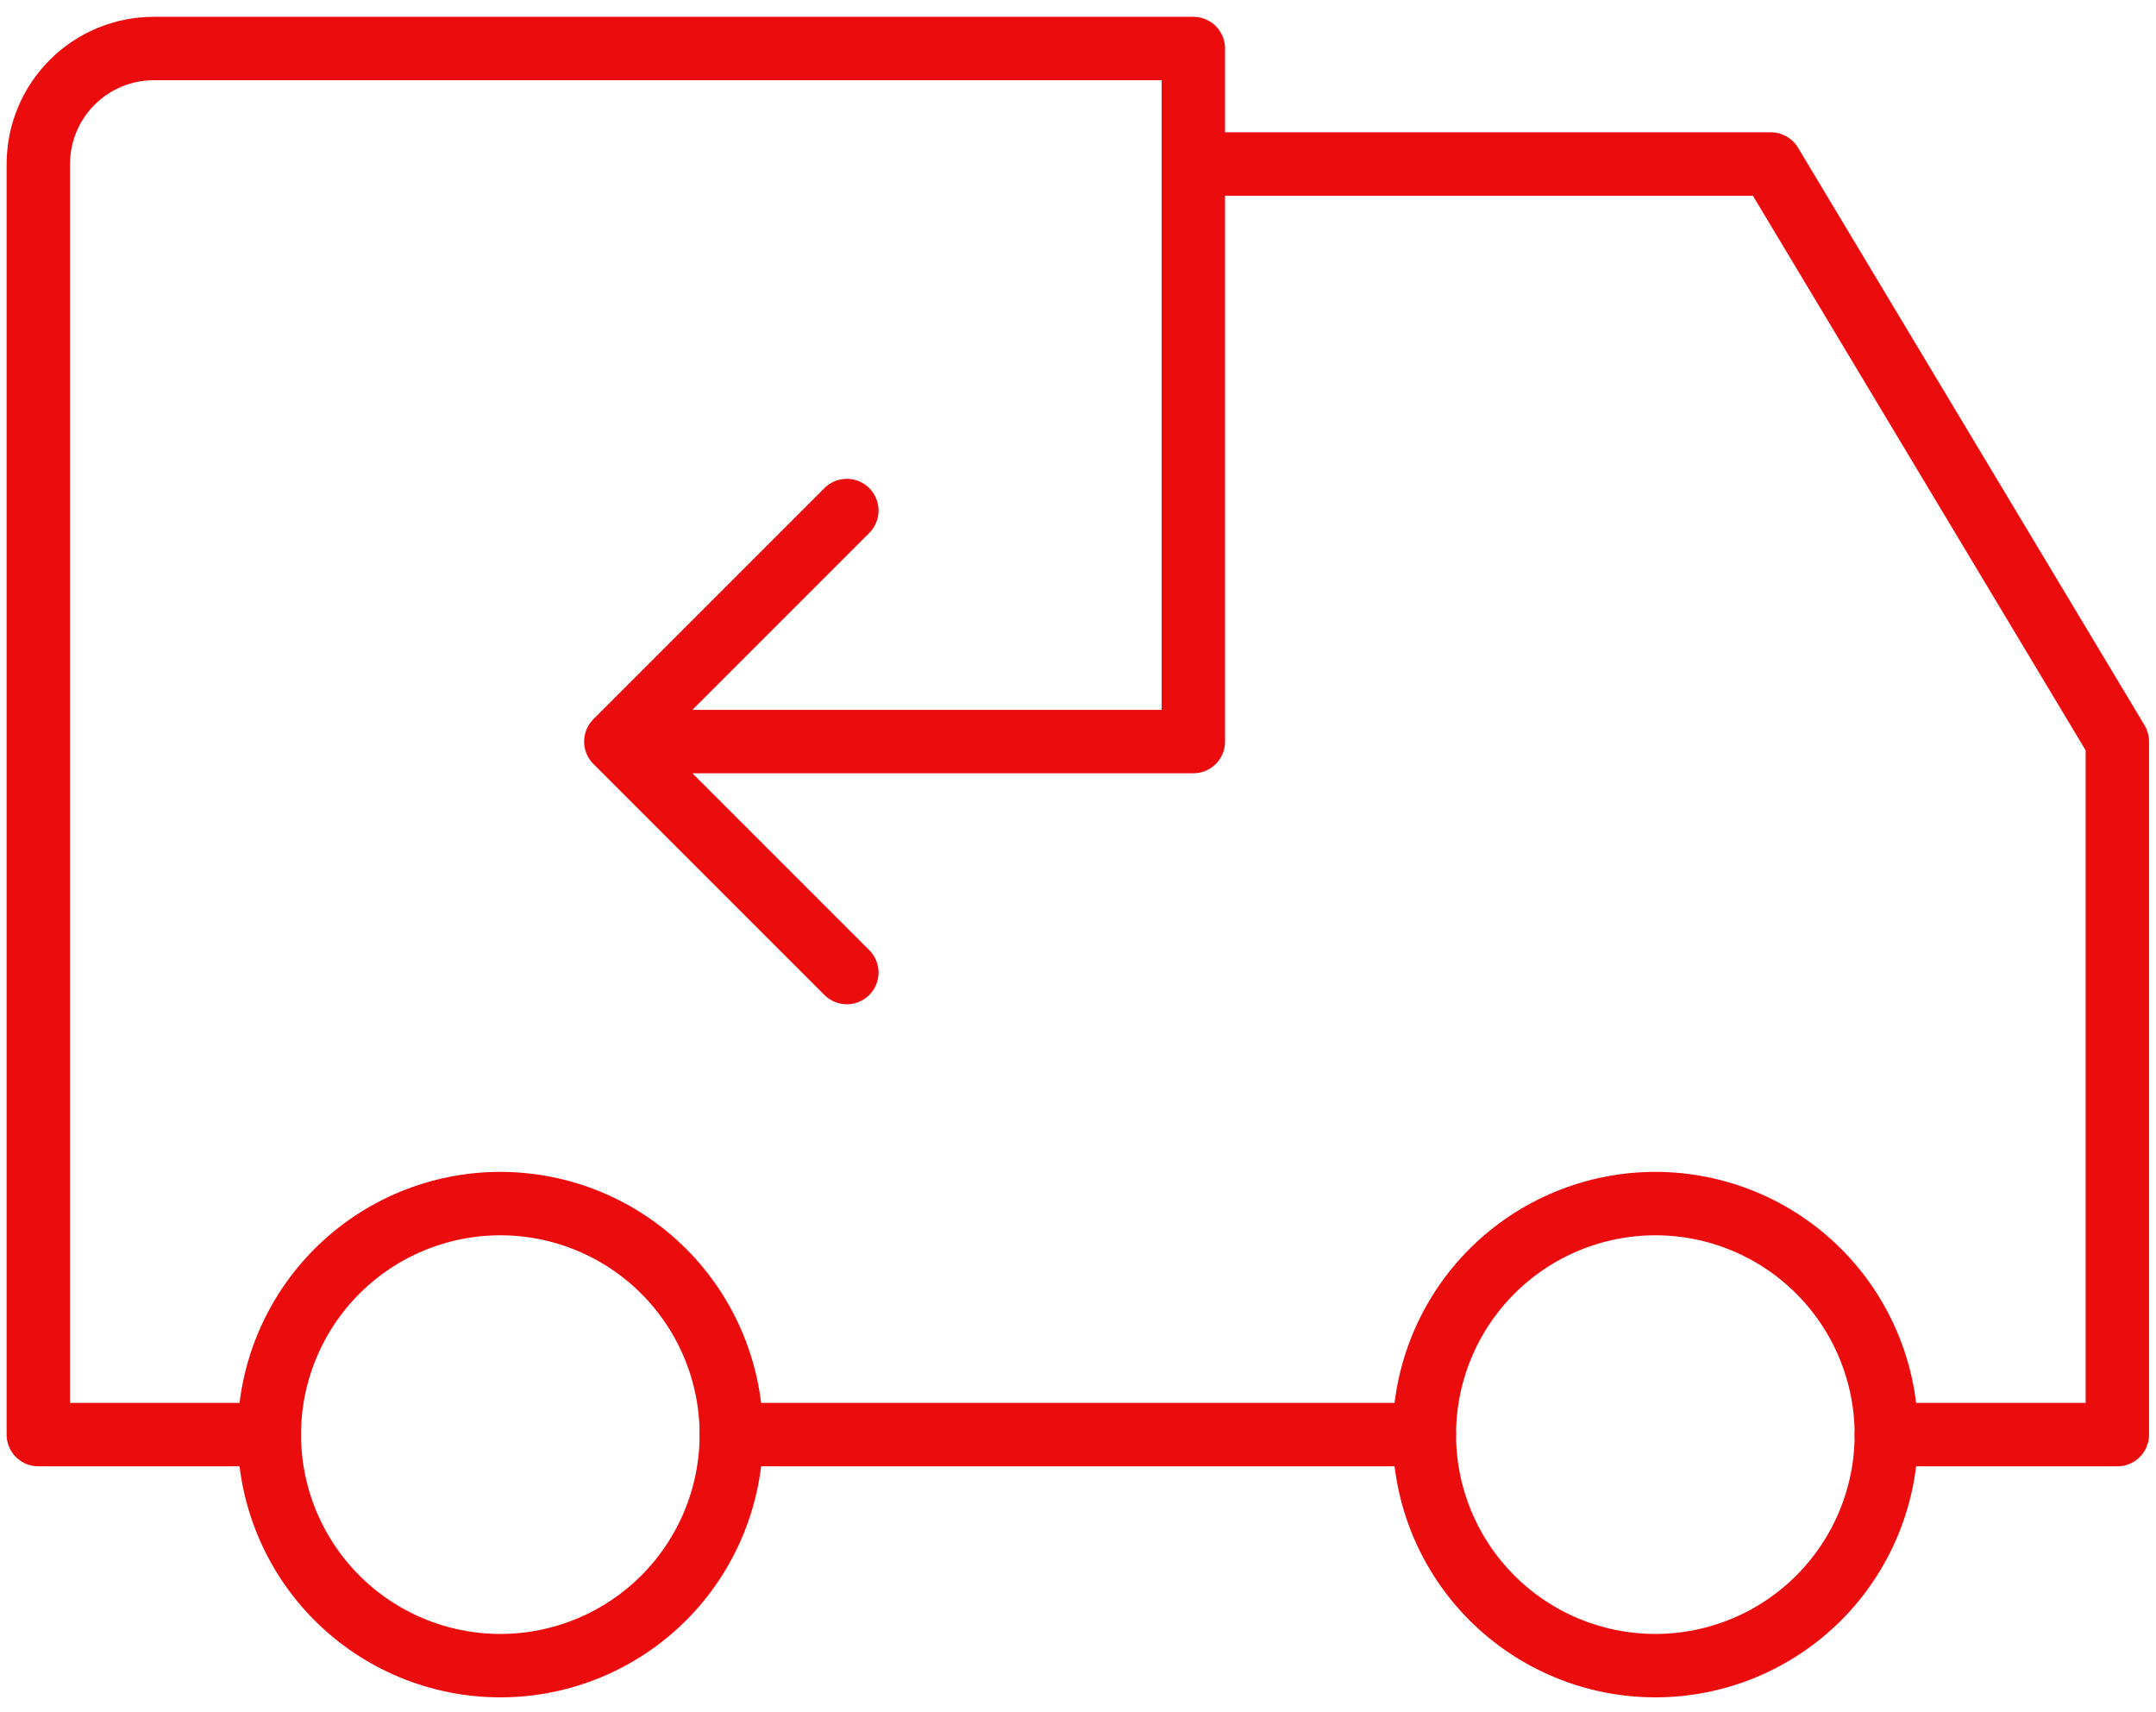
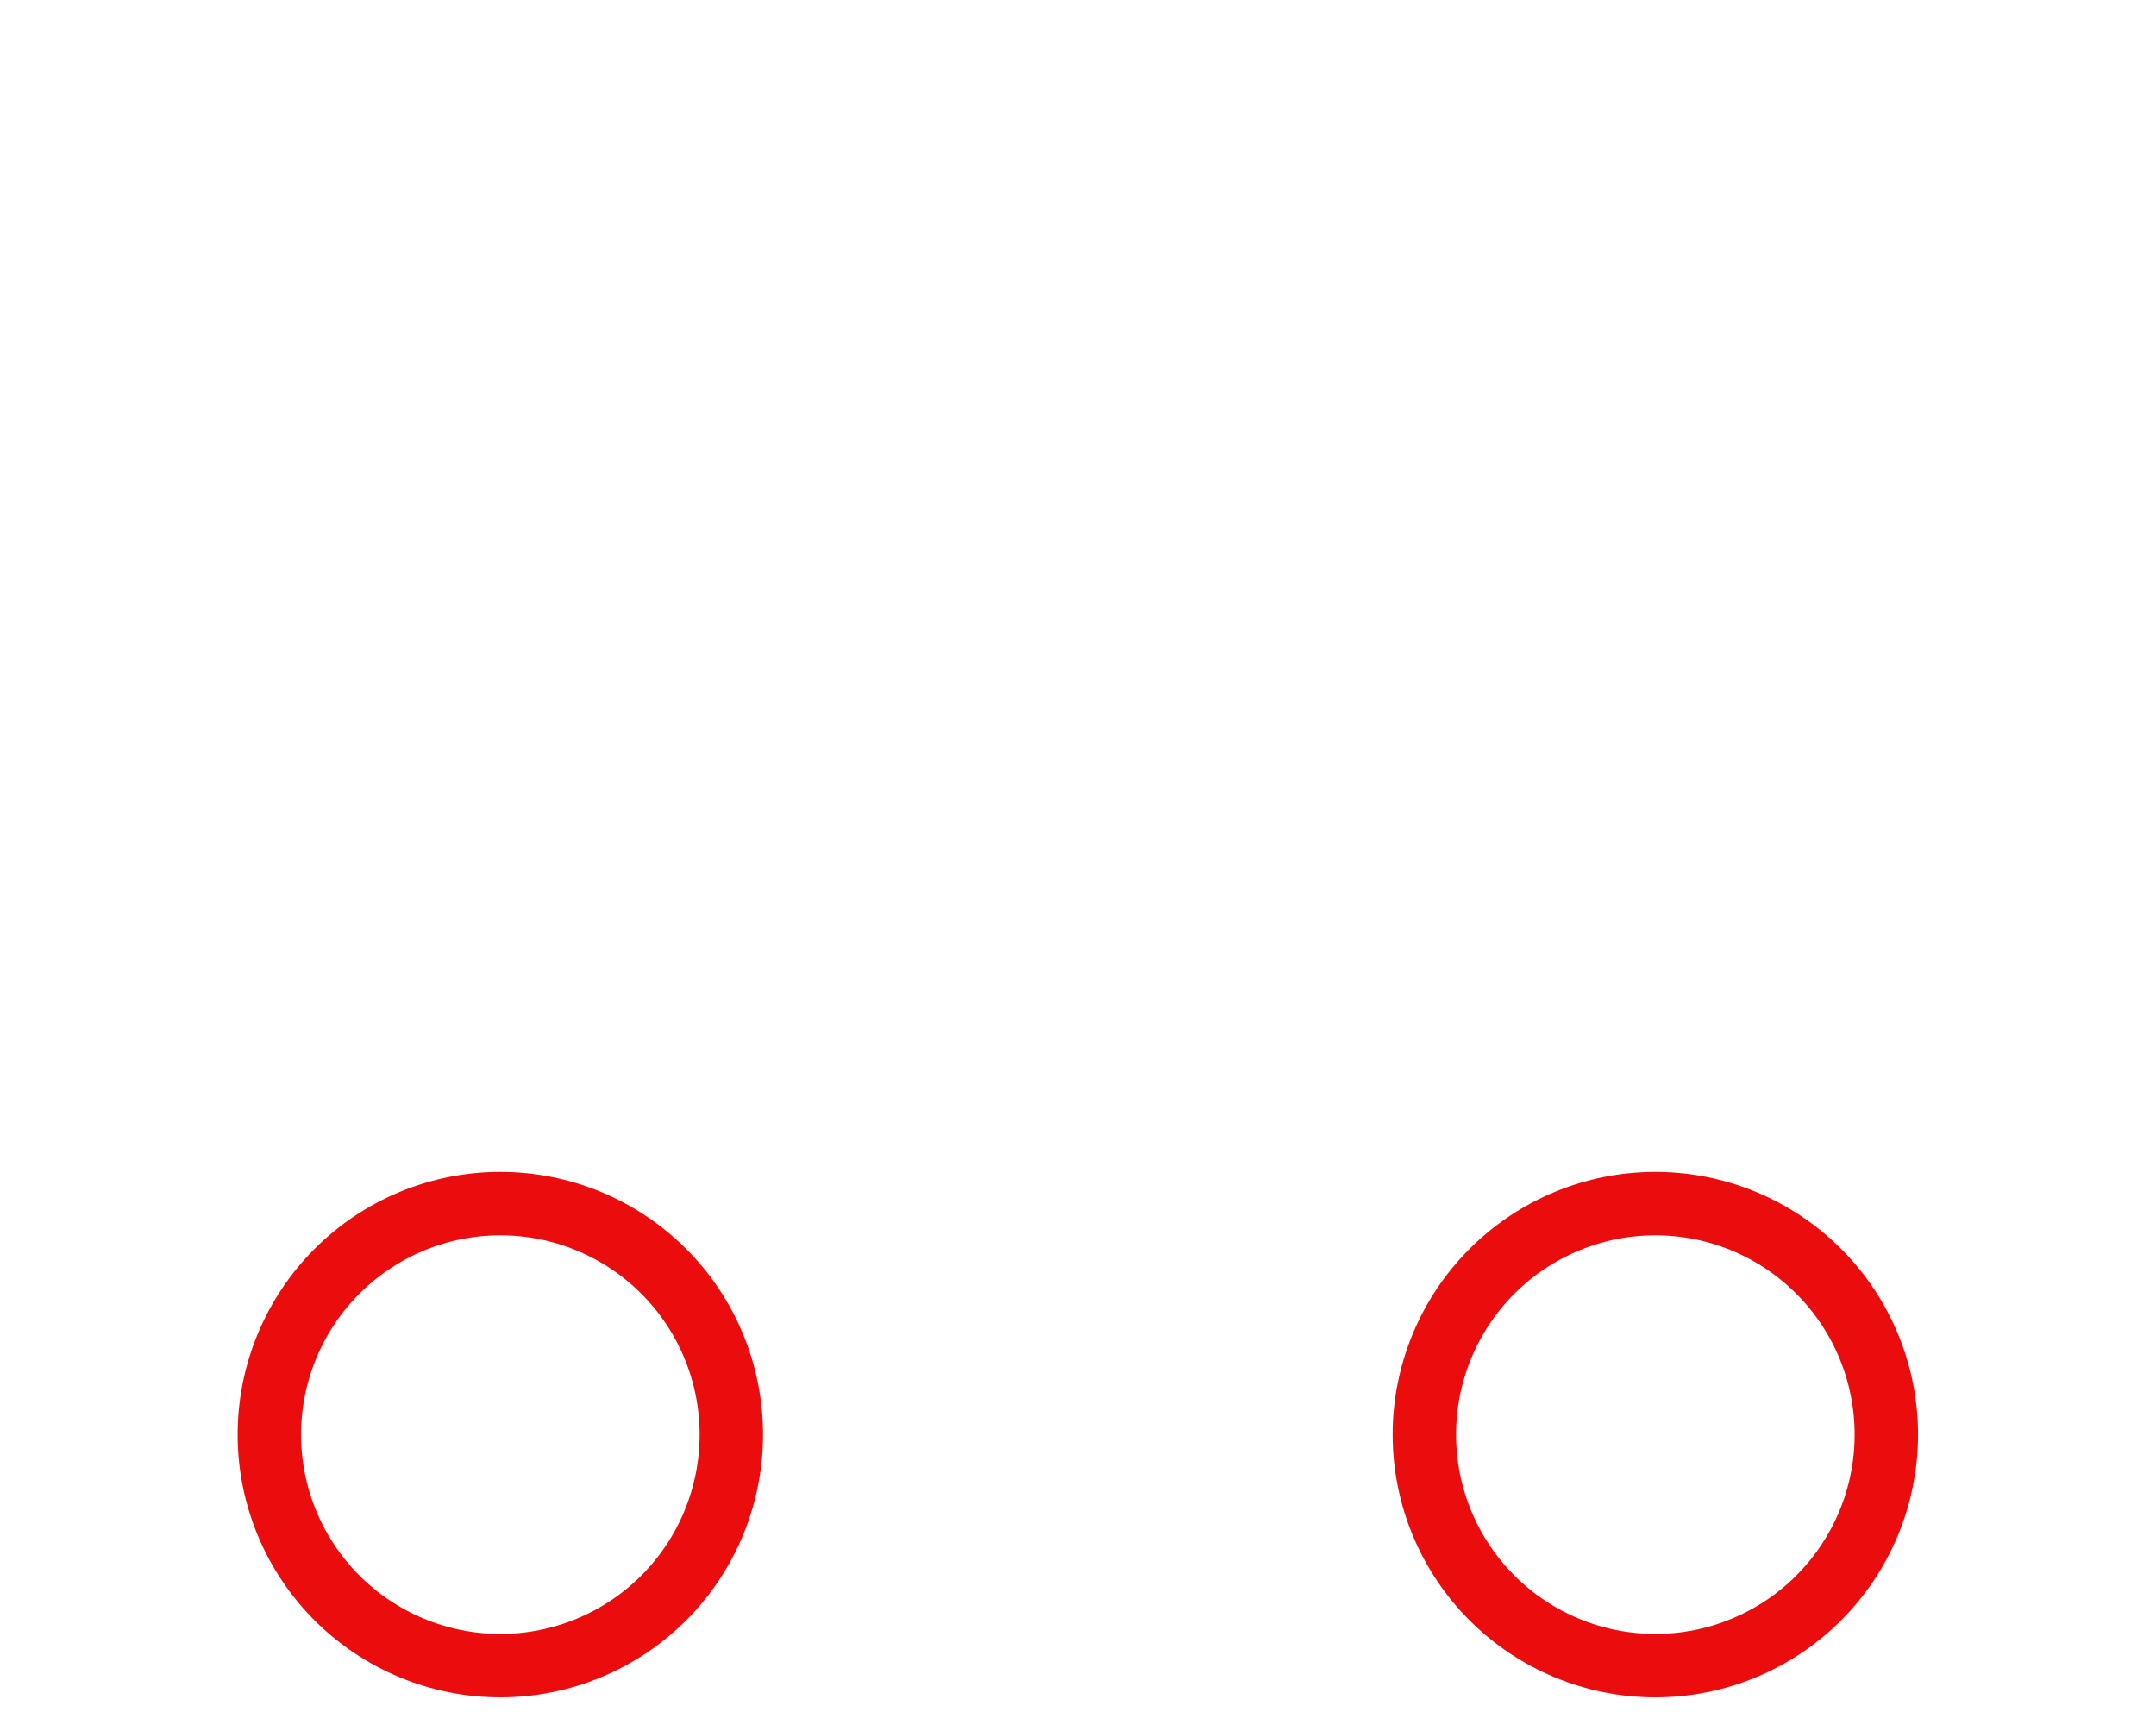
<svg xmlns="http://www.w3.org/2000/svg" width="68" height="54" viewBox="0 0 68 54" fill="none">
  <g id="Group">
    <path id="Vector" d="M8.495 45.244C8.495 47.176 9.263 49.029 10.629 50.396C11.995 51.762 13.848 52.53 15.781 52.53C17.713 52.53 19.566 51.762 20.933 50.396C22.299 49.029 23.066 47.176 23.066 45.244C23.066 43.312 22.299 41.459 20.933 40.092C19.566 38.726 17.713 37.958 15.781 37.958C13.848 37.958 11.995 38.726 10.629 40.092C9.263 41.459 8.495 43.312 8.495 45.244ZM44.924 45.244C44.924 47.176 45.691 49.029 47.057 50.396C48.424 51.762 50.277 52.53 52.209 52.53C54.142 52.53 55.995 51.762 57.361 50.396C58.727 49.029 59.495 47.176 59.495 45.244C59.495 43.312 58.727 41.459 57.361 40.092C55.995 38.726 54.142 37.958 52.209 37.958C50.277 37.958 48.424 38.726 47.057 40.092C45.691 41.459 44.924 43.312 44.924 45.244Z" stroke="#EB0D0D" stroke-width="2" stroke-linecap="round" stroke-linejoin="round" />
-     <path id="Vector_2" d="M8.495 45.244H1.209V5.172C1.209 4.206 1.593 3.28 2.276 2.597C2.959 1.913 3.886 1.53 4.852 1.53H37.638V23.387H19.423M19.423 23.387L26.709 30.672M19.423 23.387L26.709 16.101M23.066 45.244H44.923M37.638 5.172H55.852L66.781 23.387V45.244H59.495" stroke="#EB0D0D" stroke-width="2" stroke-linecap="round" stroke-linejoin="round" />
  </g>
</svg>